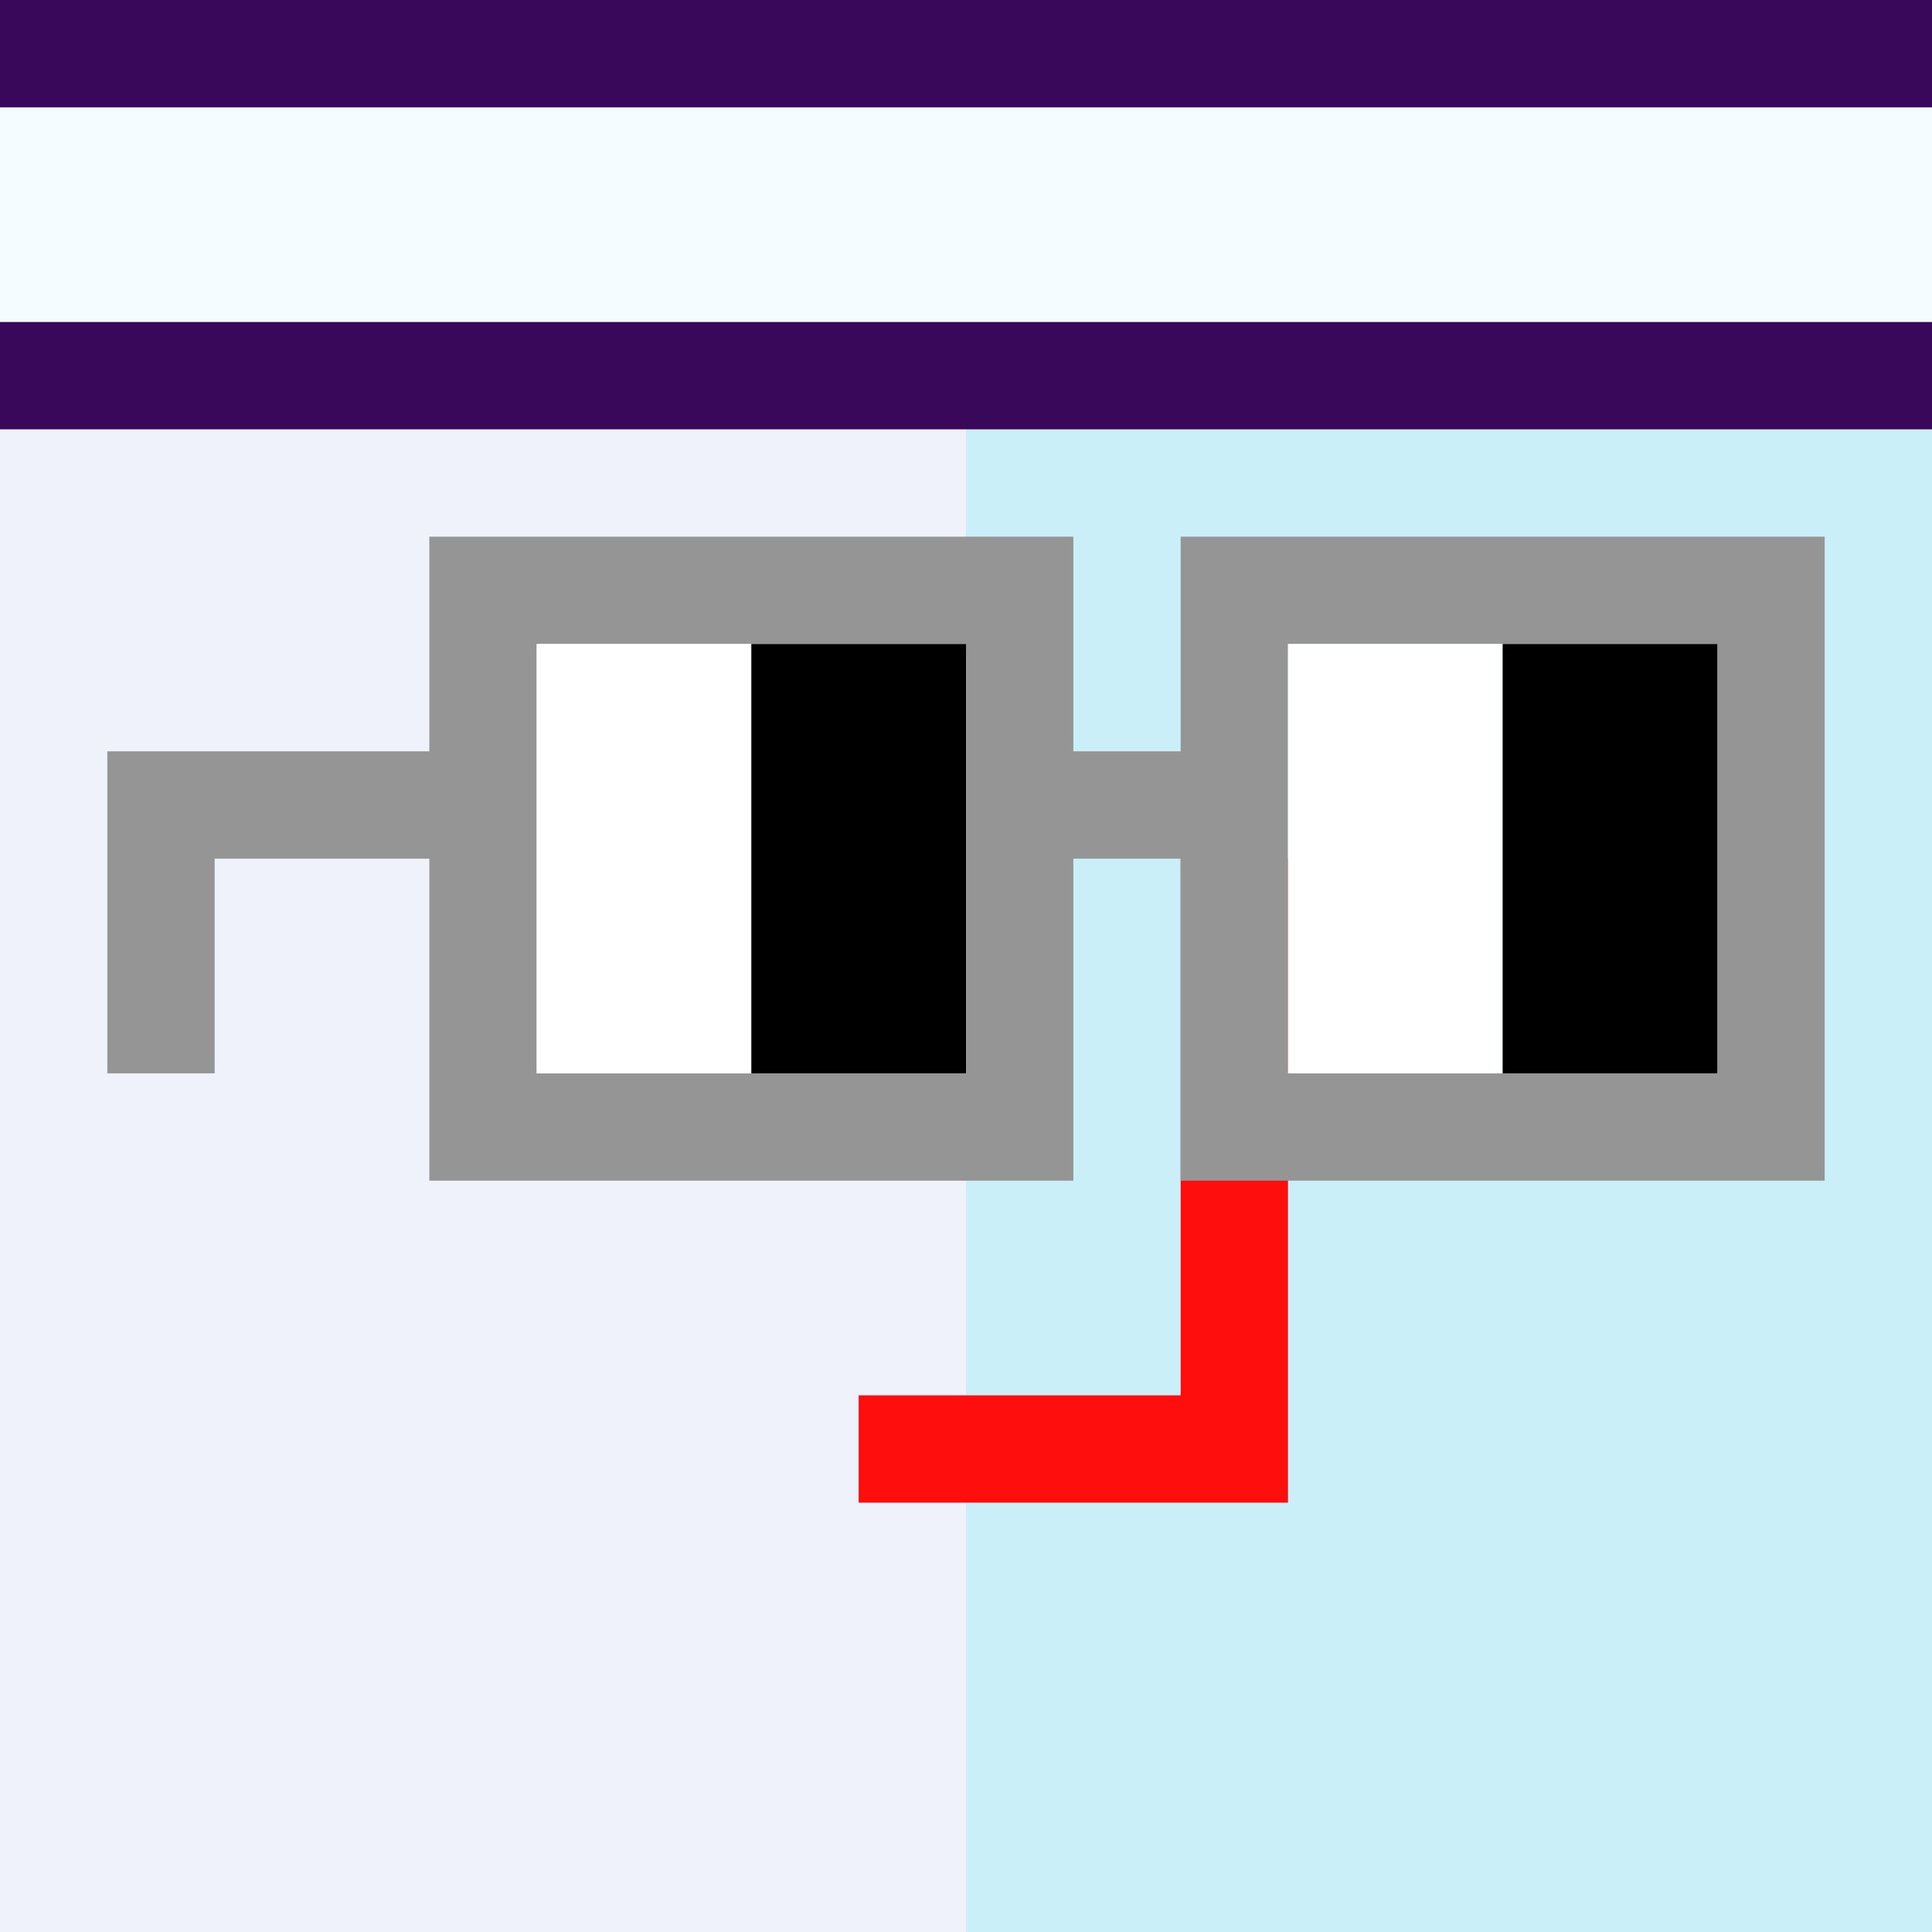
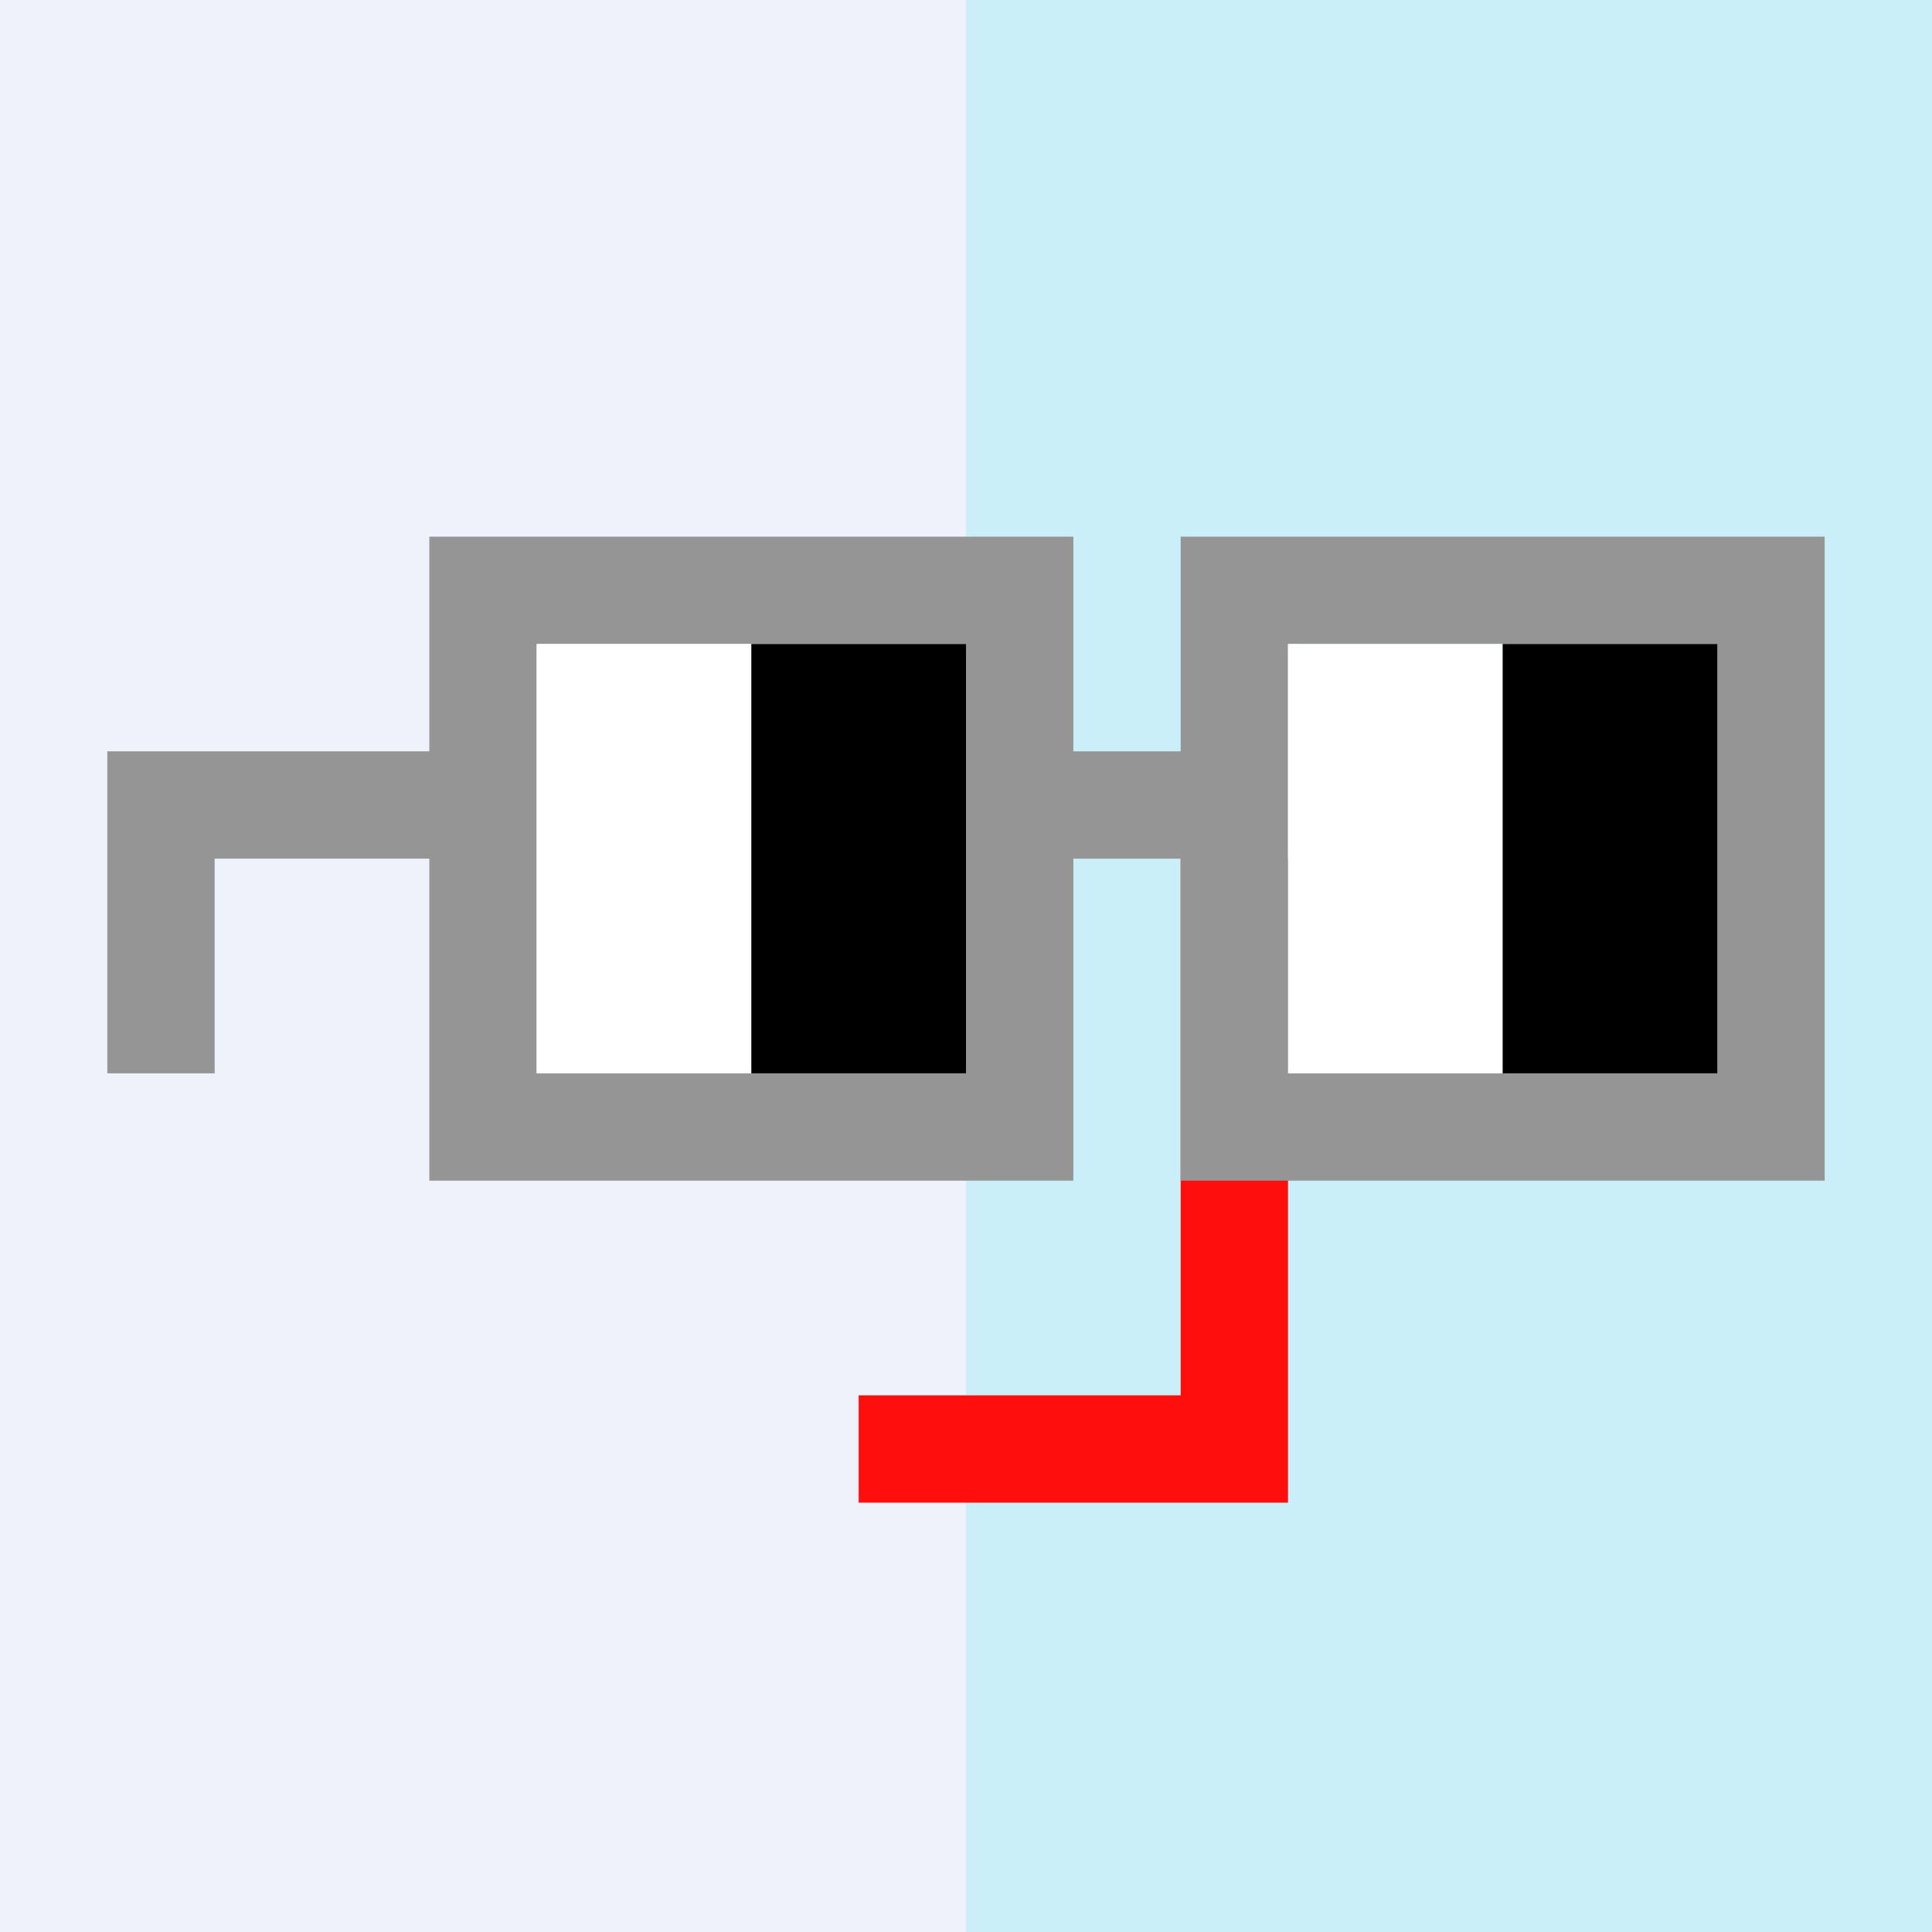
<svg xmlns="http://www.w3.org/2000/svg" width="18" height="18" viewBox="0 0 18 18" fill="none">
  <rect x="0" y="0" width="18" height="18" fill="#333333" stroke="none" />
  <g clip-path="url(#0_clip0_48_78620)">
    <path d="M18 0H0V18H18V0Z" fill="#A3EFD0" />
    <path d="M18 0H9V18H18V0Z" fill="#CAEFF9" />
    <path d="M-1 -2H9V19H-1V-2Z" fill="#EFF2FA" />
  </g>
  <path d="M12 8H11V13H8V14H12V8Z" fill="#FF0E0E" />
  <g clip-path="url(#0_clip1_48_78620)">
    <path d="M0 4H18V-6H0V4Z" fill="#3A085B" />
    <path d="M-1 1H21V3H-1V1Z" fill="#F5FCFF" />
  </g>
  <path d="M16 6H12V10H16V6ZM9 6H5V10H9V6ZM17 11H11V8H10V11H4V8H2V10H1V7H4V5H10V7H11V5H17V11Z" fill="#959595" />
  <path d="M5 6H7V10H5V6ZM12 6H14V10H12V6Z" fill="white" />
  <path d="M7 6H9V10H7V6Z" fill="black" />
  <path d="M14 6H16V10H14V6Z" fill="black" />
  <defs>
    <clipPath id="0_clip0_48_78620">
      <rect width="18" height="18" fill="white" />
    </clipPath>
    <clipPath id="0_clip1_48_78620">
-       <rect width="18" height="18" fill="white" />
-     </clipPath>
+       </clipPath>
  </defs>
</svg>